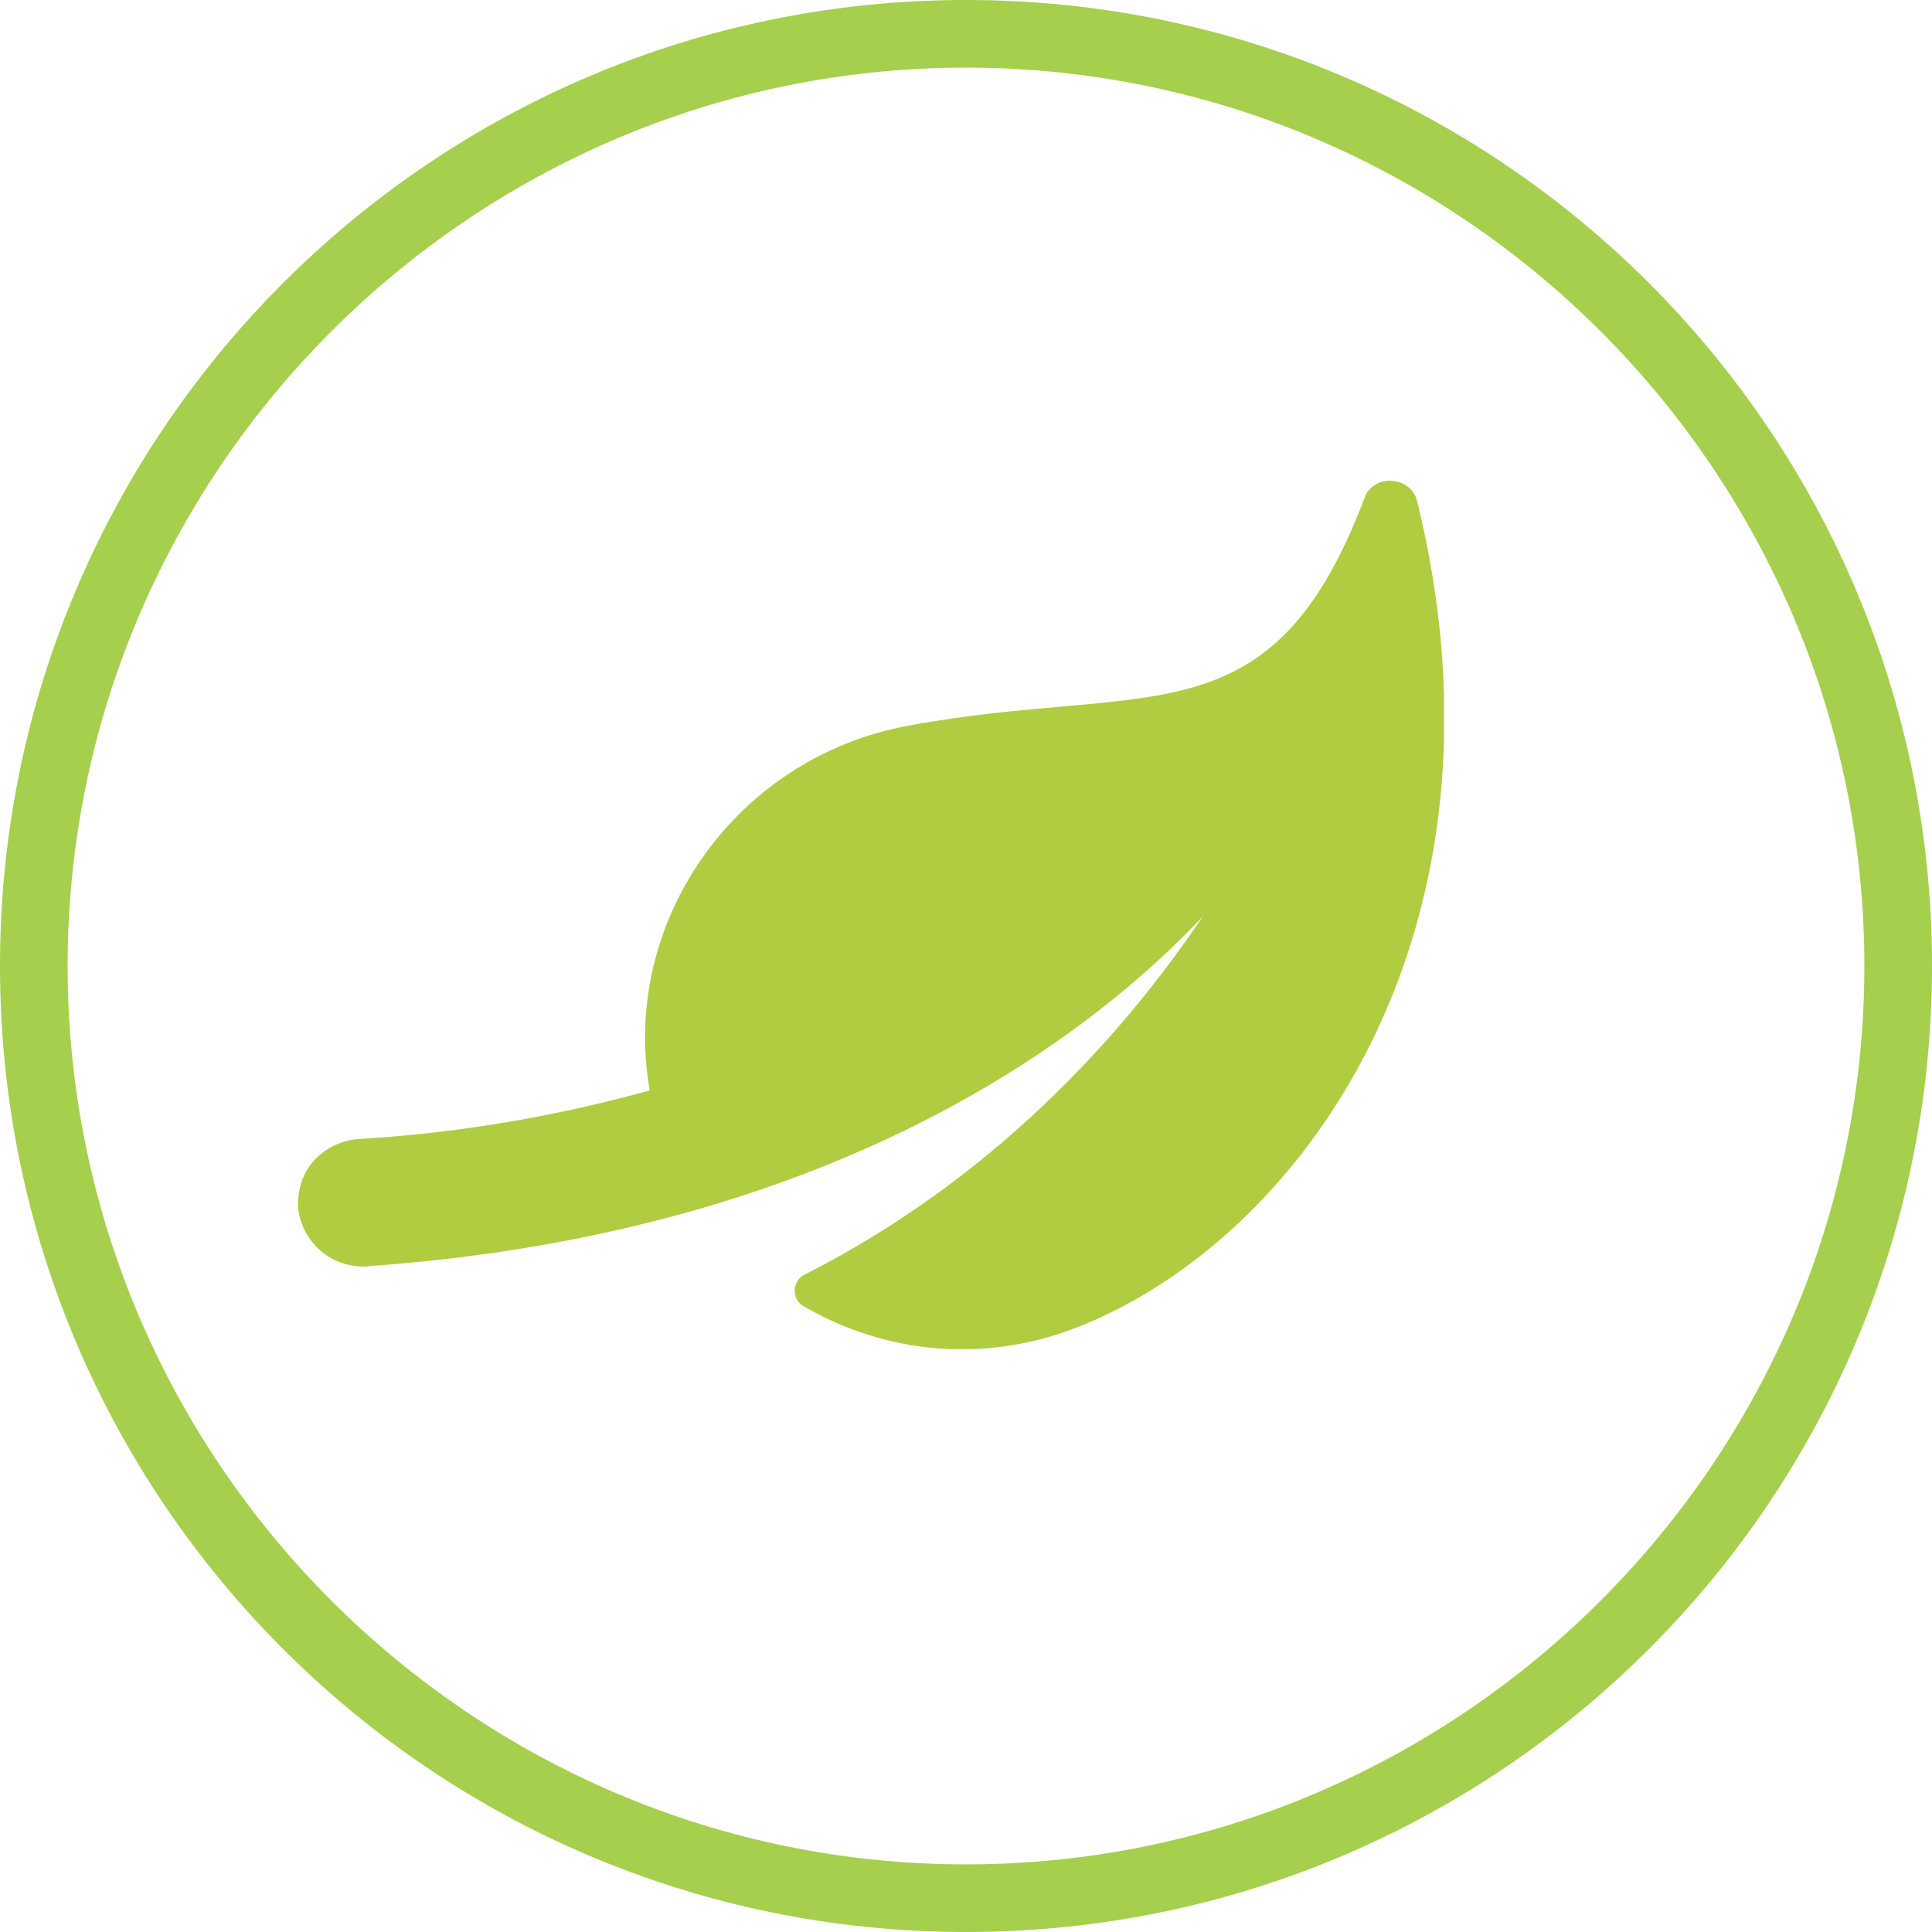
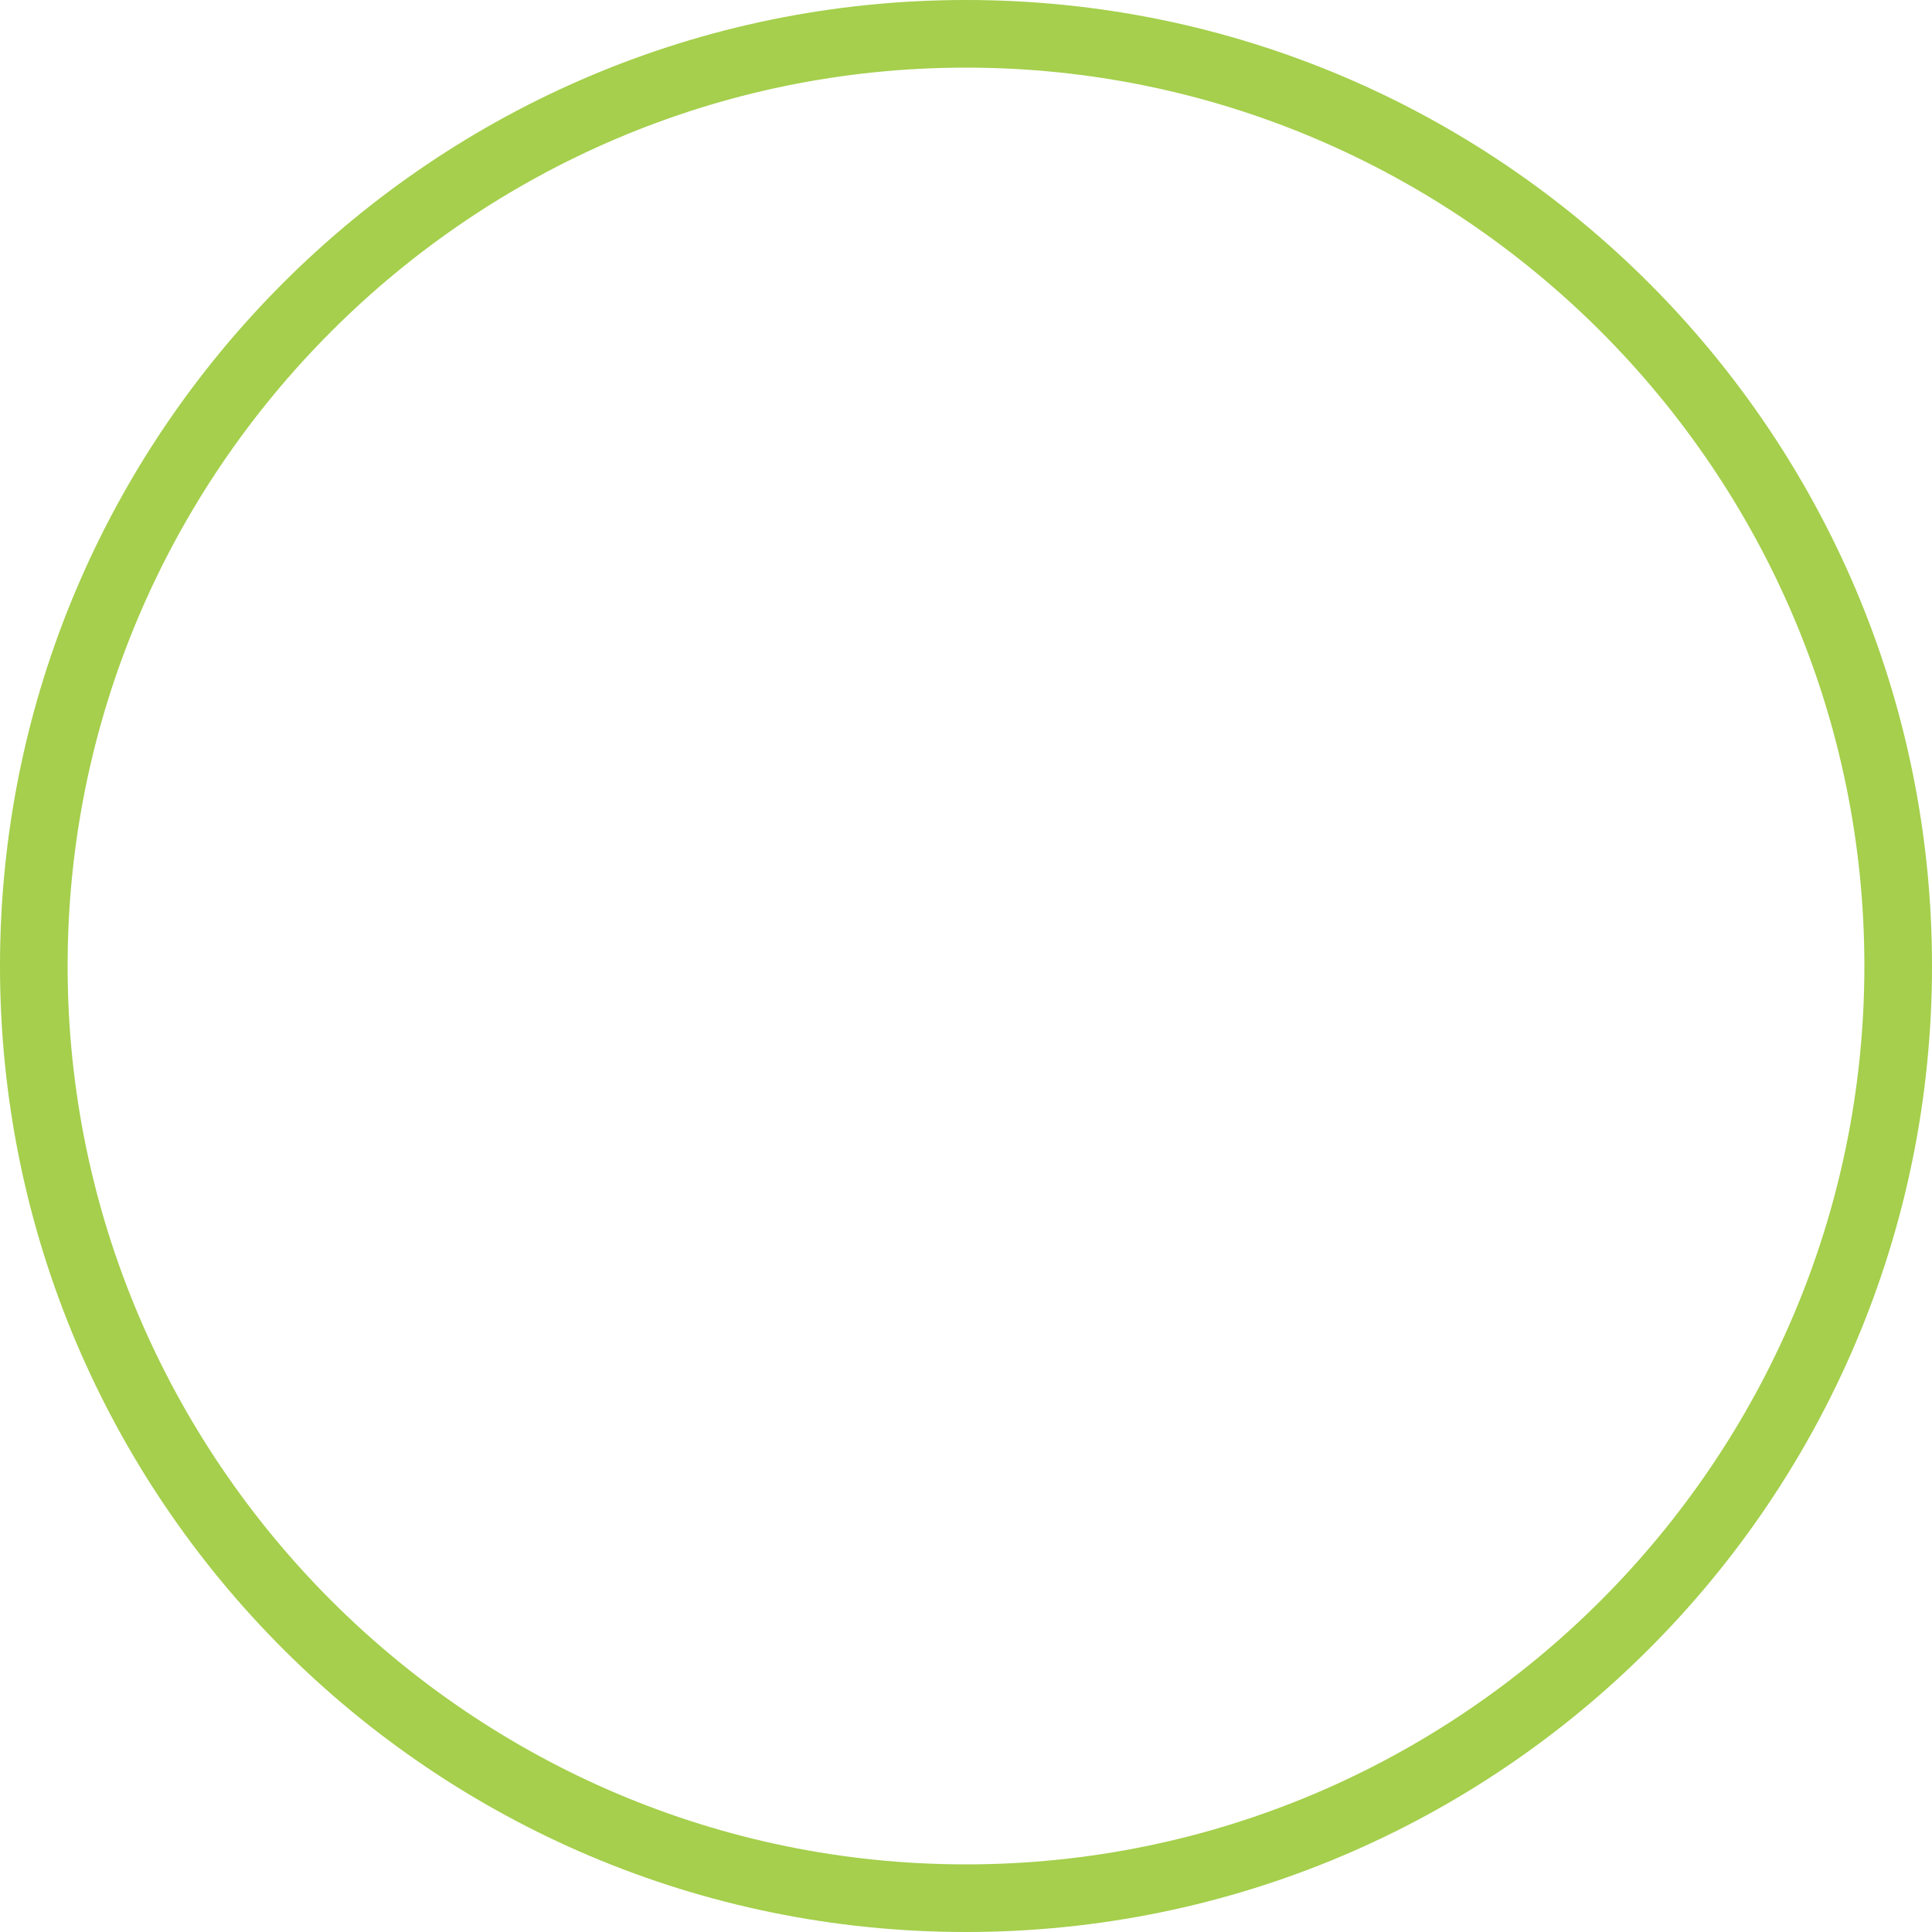
<svg xmlns="http://www.w3.org/2000/svg" id="Ebene_1" data-name="Ebene 1" viewBox="0 0 100 100">
  <defs>
    <style>
      .cls-1 {
        fill: none;
      }

      .cls-1, .cls-2, .cls-3 {
        stroke-width: 0px;
      }

      .cls-4 {
        clip-path: url(#clippath);
      }

      .cls-2 {
        fill: #a5cf4c;
      }

      .cls-3 {
        fill: #b0cc40;
      }
    </style>
    <clipPath id="clippath">
-       <rect class="cls-1" x="15.39" y="24.87" width="59.35" height="44.96" />
-     </clipPath>
+       </clipPath>
  </defs>
  <path class="cls-2" d="M50,3.5c25.6,0,46.5,20.9,46.5,46.5s-20.9,46.5-46.5,46.5S3.5,75.6,3.5,50,24.4,3.5,50,3.5M50,0C22.4,0,0,22.4,0,50s22.4,50,50,50,50-22.4,50-50S77.6,0,50,0h0Z" />
  <g class="cls-4">
-     <path class="cls-3" d="M19.02,65.54c25.02-1.76,38.08-12.62,43.24-18.11-3.4,5.05-9.99,13.17-20.63,18.55-.66.33-.66,1.32,0,1.65,4.17,2.41,9.22,2.96,14.05,1.1,11.63-4.5,23.16-20.41,17.67-42.8-.33-1.32-2.31-1.43-2.74-.11-4.83,12.73-11.19,9.44-23.59,11.74-9,1.65-14.92,10.21-13.39,18.88-4.39,1.21-9.44,2.19-15.14,2.52-1.21.11-2.3.88-2.74,1.87-.22.44-.33.99-.33,1.65.22,1.87,1.76,3.18,3.62,3.07Z" />
+     <path class="cls-3" d="M19.02,65.54c25.02-1.76,38.08-12.62,43.24-18.11-3.4,5.05-9.99,13.17-20.63,18.55-.66.33-.66,1.32,0,1.65,4.17,2.41,9.22,2.96,14.05,1.1,11.63-4.5,23.16-20.41,17.67-42.8-.33-1.32-2.31-1.43-2.74-.11-4.83,12.73-11.19,9.44-23.59,11.74-9,1.65-14.92,10.21-13.39,18.88-4.39,1.21-9.44,2.19-15.14,2.52-1.21.11-2.3.88-2.74,1.87-.22.44-.33.99-.33,1.65.22,1.87,1.76,3.18,3.62,3.07" />
  </g>
</svg>